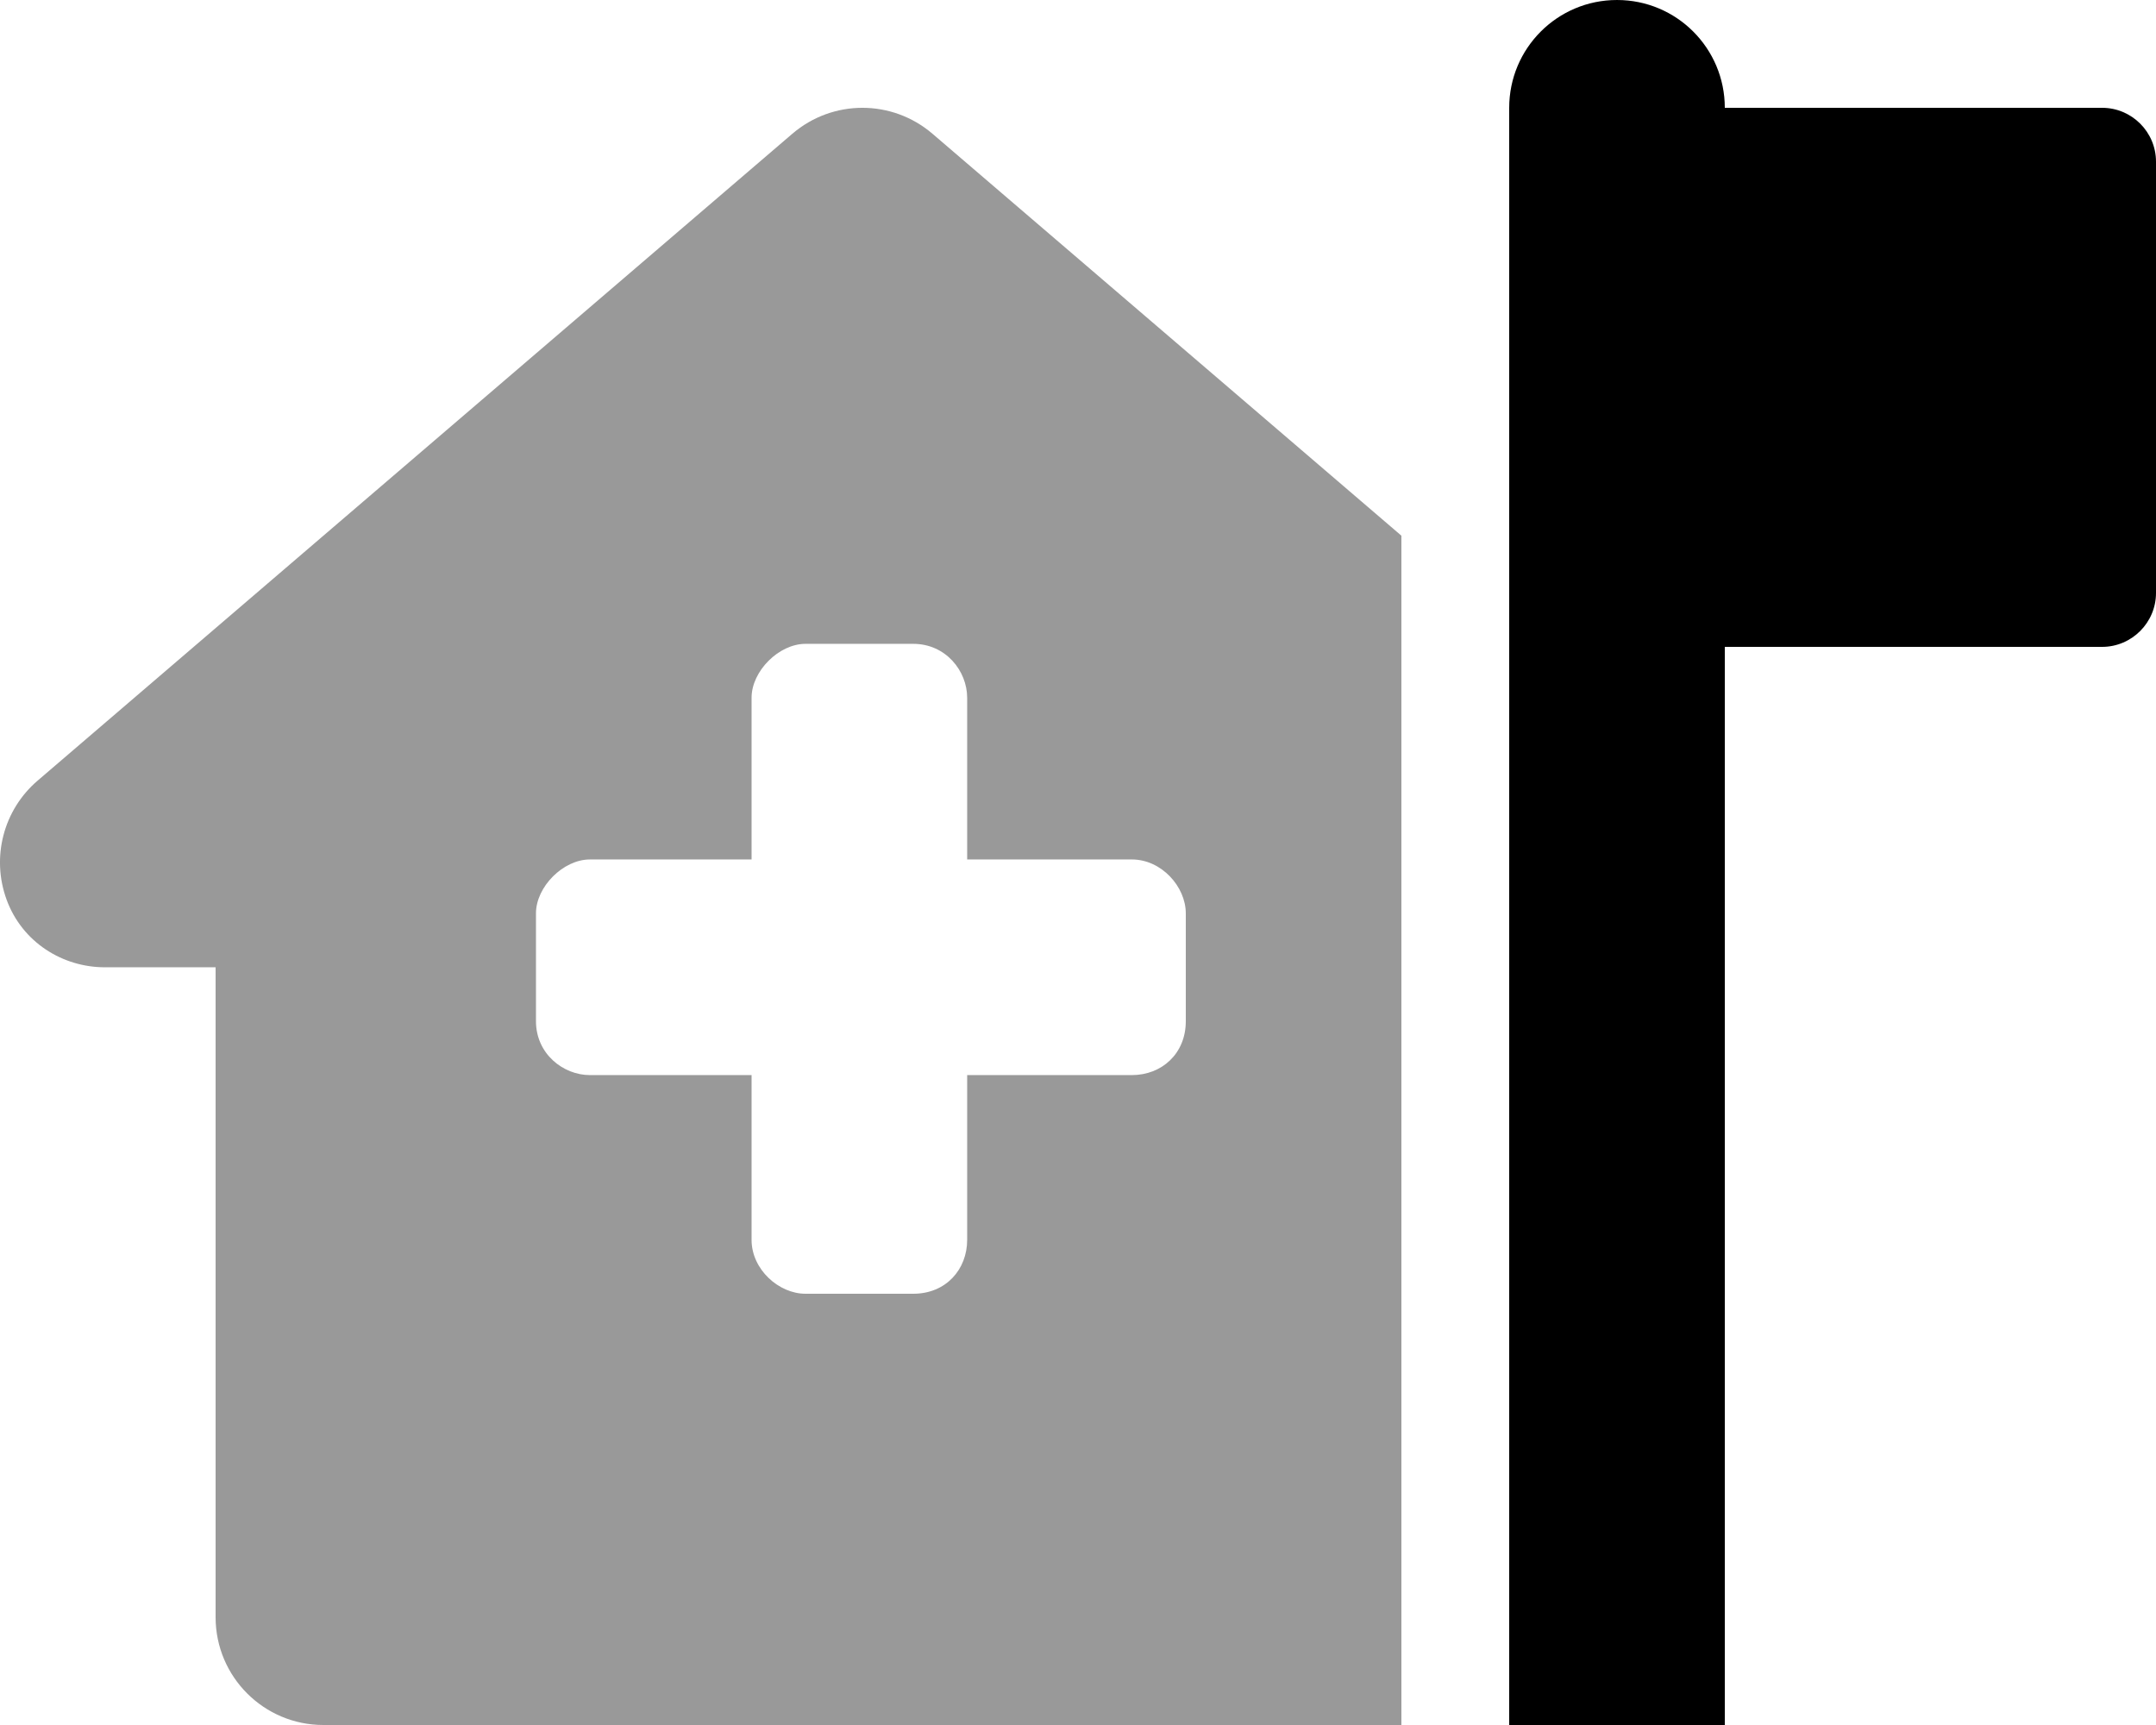
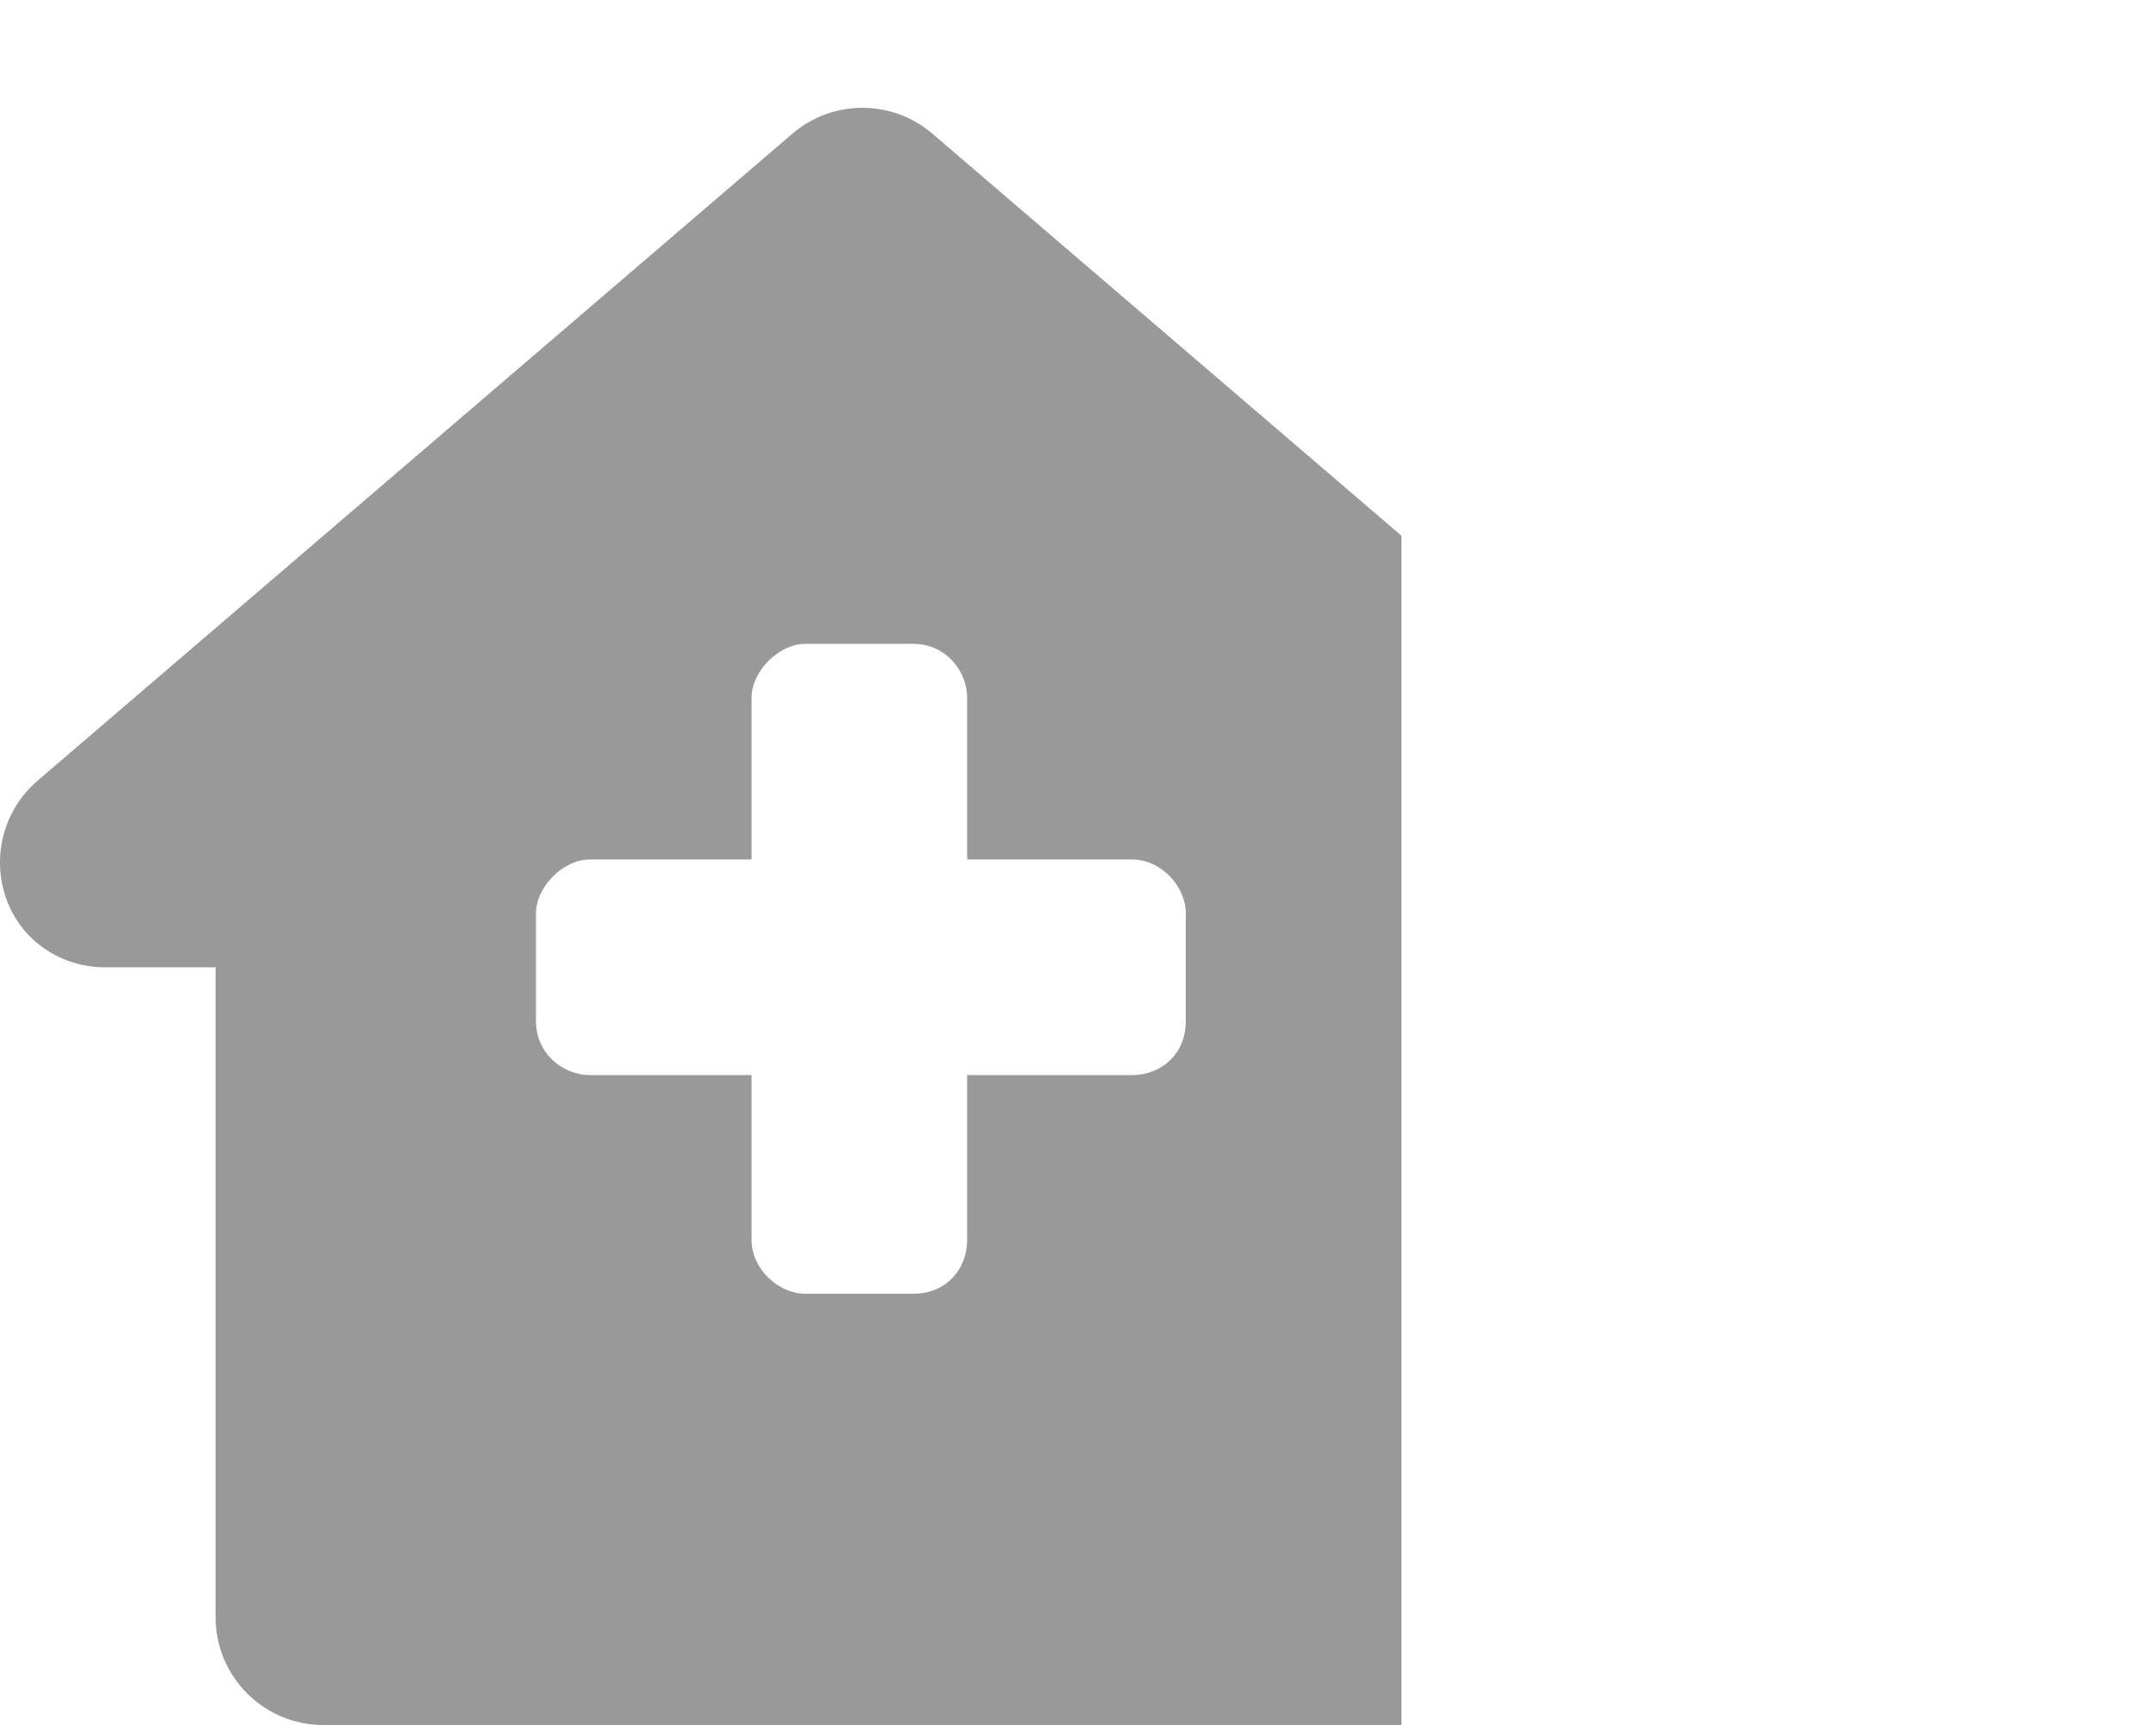
<svg xmlns="http://www.w3.org/2000/svg" viewBox="0 0 640 512">
  <defs>
    <style>.fa-secondary{opacity:.4}</style>
  </defs>
-   <path class="fa-primary" d="M624 32C632.8 32 640 39.16 640 48V176C640 184.8 632.8 192 624 192H512V512H448V32C448 14.33 462.3 0 480 0C497.7 0 512 14.33 512 32H624z" />
  <path class="fa-secondary" d="M416 512H416.1L416.8 512H96C78.33 512 64 497.7 64 480V287.1H31.1C18.61 287.1 6.631 279.7 1.985 267.1C-2.661 254.5 1.005 240.4 11.17 231.7L235.2 39.7C247.2 29.43 264.8 29.43 276.8 39.7L416 159V512zM223.1 255.1H175.1C167.2 255.1 159.1 263.2 159.1 271.1V303.1C159.1 312.8 167.2 319.1 175.1 319.1H223.1V368C223.1 376.8 231.2 384 239.1 384H271.1C280.8 384 287.1 376.8 287.1 368V319.1H336C344.8 319.1 352 312.8 352 303.1V271.1C352 263.2 344.8 255.1 336 255.1H287.1V207.1C287.1 199.2 280.8 191.1 271.1 191.1H239.1C231.2 191.1 223.1 199.2 223.1 207.1V255.1z" />
</svg>